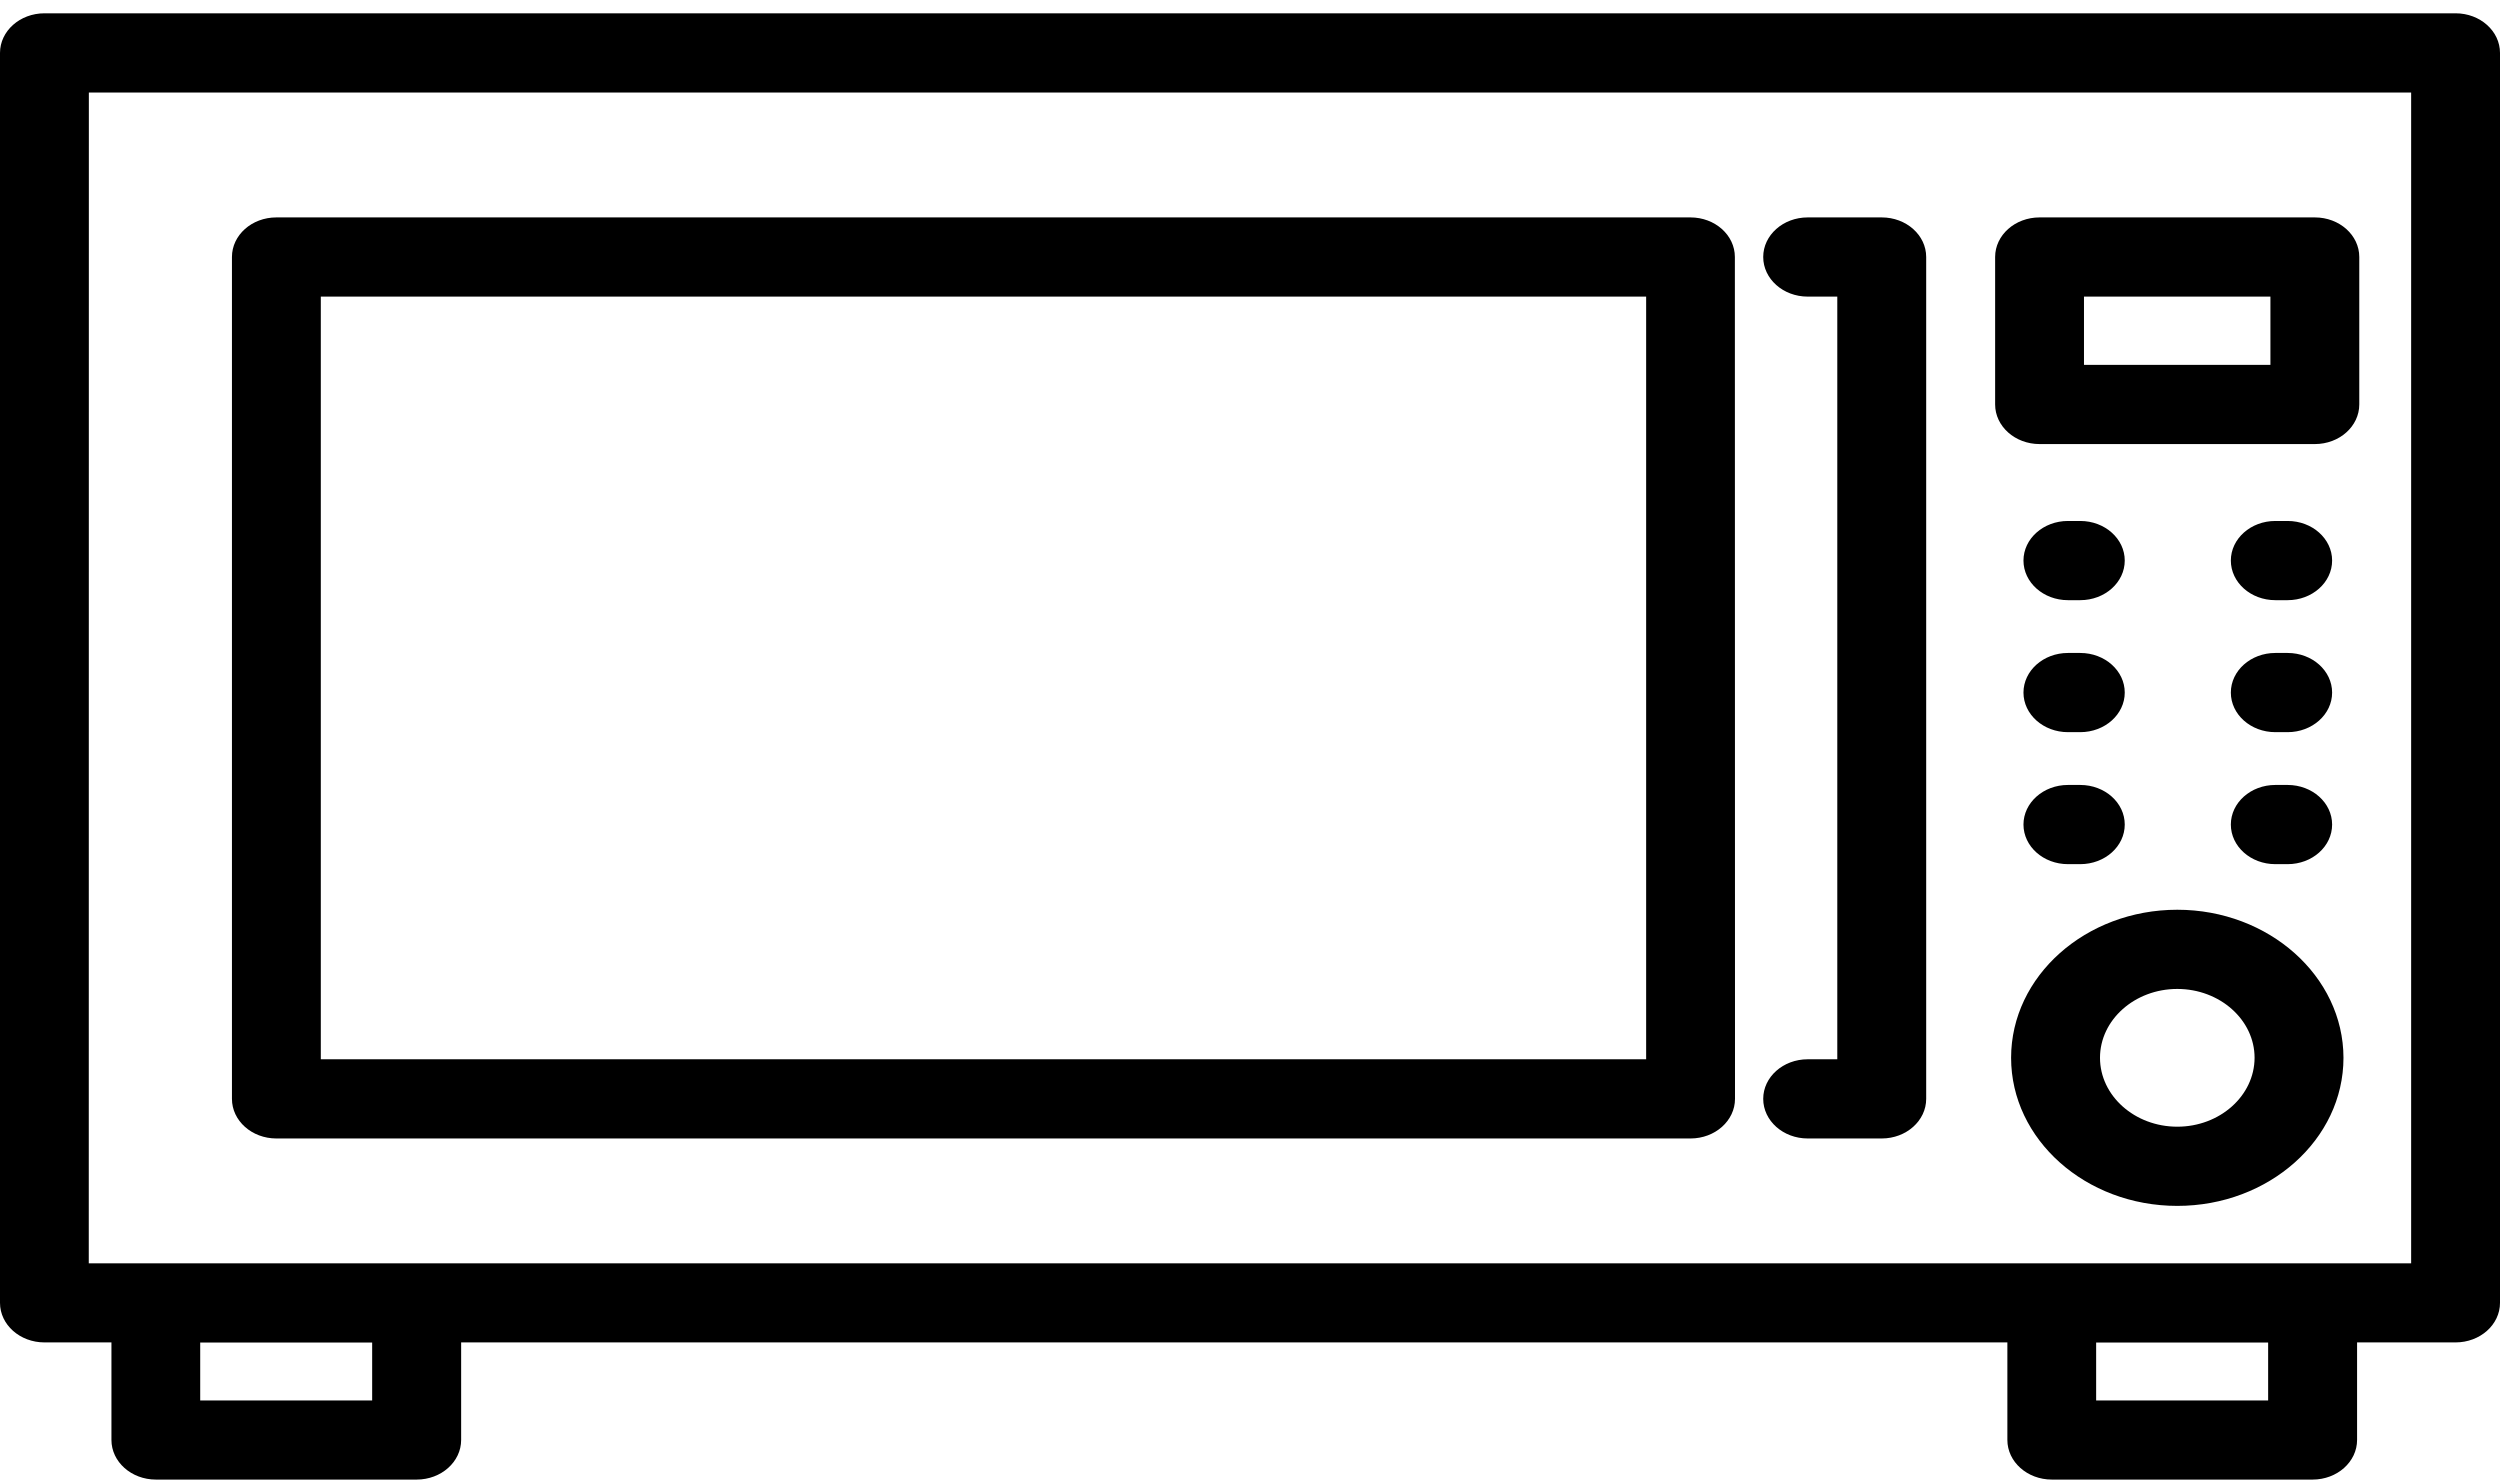
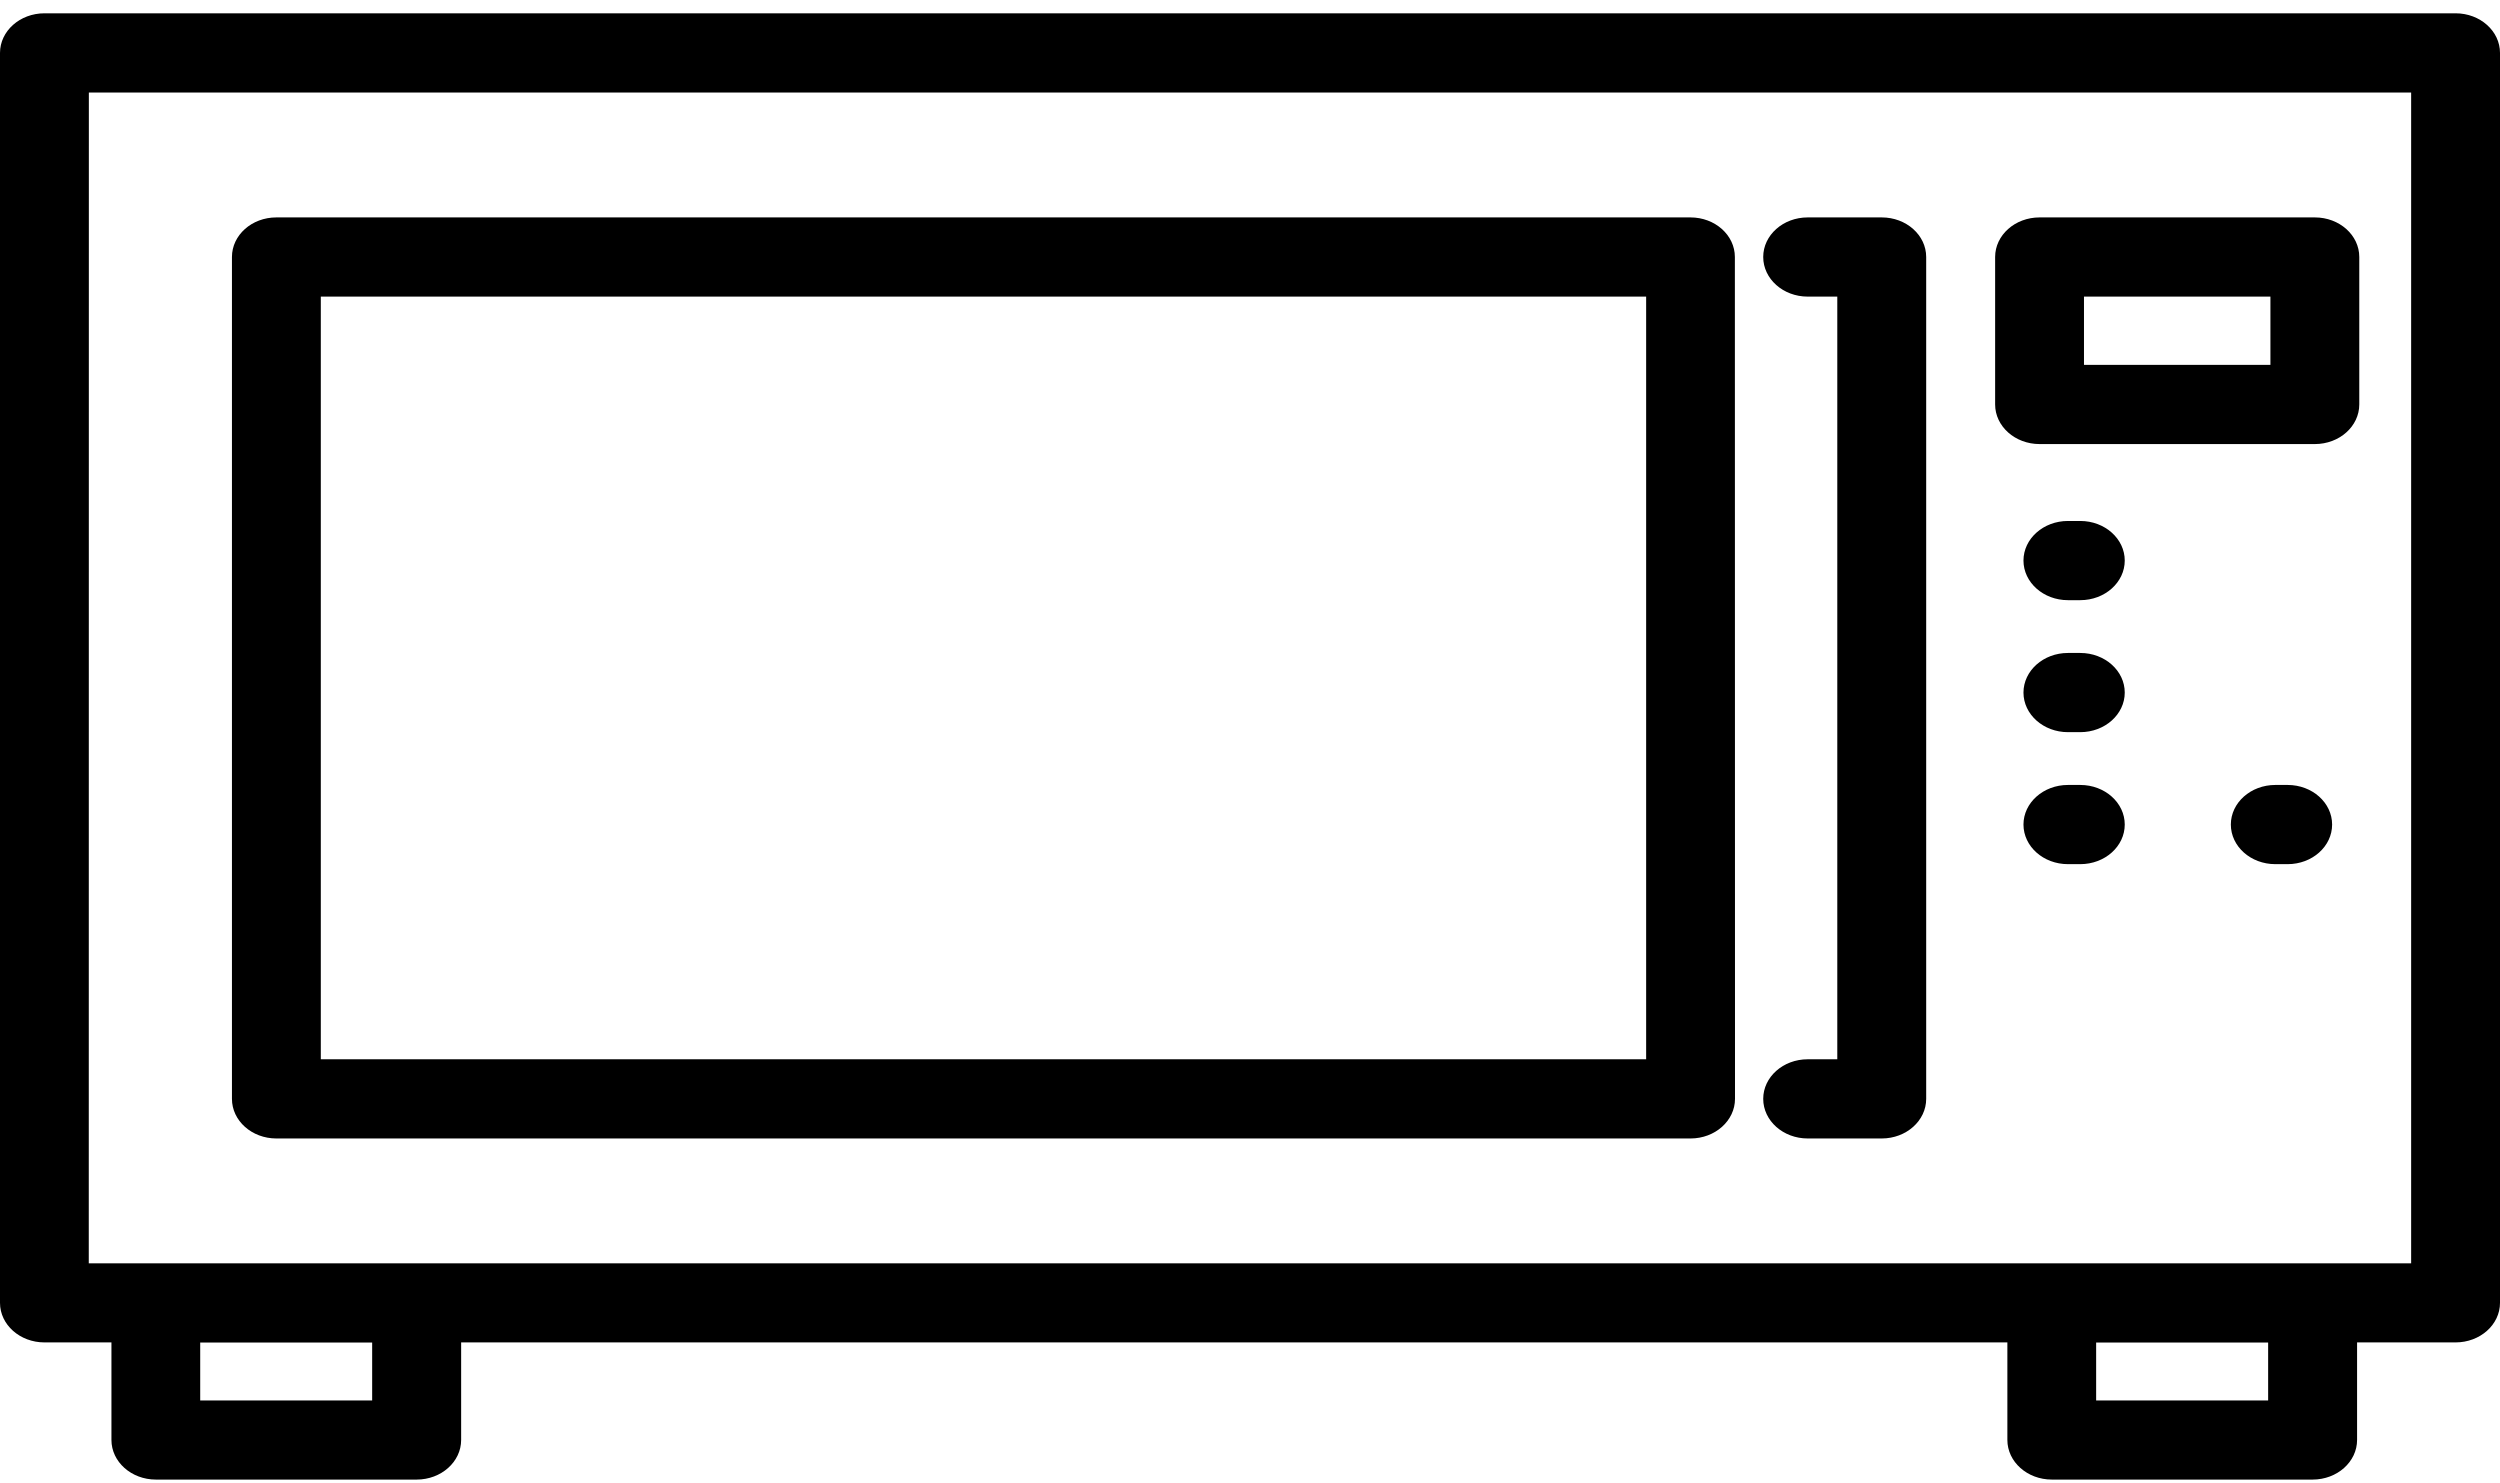
<svg xmlns="http://www.w3.org/2000/svg" width="59" height="35" viewBox="0 0 59 35" fill="none">
  <path d="M57.952 0.314H1.049C0.47 0.314 0 0.733 0 1.249V30.747C0 31.263 0.47 31.681 1.049 31.681H2.63V33.983C2.63 34.499 3.1 34.918 3.679 34.918H9.834C10.413 34.918 10.883 34.499 10.883 33.983V31.681H47.374V33.983C47.374 34.499 47.844 34.918 48.423 34.918H54.578C55.157 34.918 55.627 34.499 55.627 33.983V31.681H57.951C58.53 31.681 59 31.263 59 30.747V1.249C59 0.733 58.531 0.314 57.952 0.314ZM8.783 33.051H4.725V31.684H8.783V33.051ZM53.528 33.051H49.469V31.684H53.528V33.051ZM56.903 29.815H2.095L2.097 2.183H56.903L56.903 29.815Z" fill="black" />
  <path d="M6.522 26.868H39.897C40.476 26.868 40.946 26.449 40.946 25.933L40.943 6.065C40.943 5.549 40.474 5.131 39.895 5.131H6.522C5.943 5.131 5.474 5.549 5.474 6.065V25.933C5.474 26.449 5.943 26.868 6.522 26.868ZM7.571 7H38.849V24.999H7.571V7Z" fill="black" />
  <path d="M42.661 24.999C42.082 24.999 41.612 25.417 41.612 25.933C41.612 26.449 42.082 26.868 42.661 26.868H44.409C44.988 26.868 45.458 26.449 45.458 25.933V6.065C45.458 5.549 44.988 5.131 44.409 5.131H42.661C42.082 5.131 41.612 5.549 41.612 6.065C41.612 6.581 42.082 7 42.661 7H43.36V24.999H42.661Z" fill="black" />
-   <path d="M48.134 10.48H54.631C55.21 10.48 55.679 10.061 55.679 9.545V6.065C55.679 5.549 55.21 5.131 54.631 5.131H48.134C47.555 5.131 47.085 5.549 47.085 6.065V9.545C47.085 10.061 47.555 10.48 48.134 10.48ZM49.182 7H53.582V8.611H49.182V7Z" fill="black" />
-   <path d="M51.384 21.47C49.221 21.47 47.462 23.037 47.462 24.964C47.462 26.892 49.221 28.459 51.384 28.459C53.547 28.459 55.306 26.892 55.306 24.964C55.303 23.039 53.544 21.47 51.384 21.47ZM51.384 26.59C50.379 26.59 49.56 25.86 49.56 24.964C49.56 24.069 50.379 23.339 51.384 23.339C52.389 23.339 53.208 24.069 53.208 24.964C53.206 25.86 52.389 26.59 51.384 26.59Z" fill="black" />
+   <path d="M48.134 10.48H54.631C55.21 10.48 55.679 10.061 55.679 9.545V6.065C55.679 5.549 55.21 5.131 54.631 5.131H48.134C47.555 5.131 47.085 5.549 47.085 6.065V9.545C47.085 10.061 47.555 10.48 48.134 10.48M49.182 7H53.582V8.611H49.182V7Z" fill="black" />
  <path d="M48.803 14.164H49.095C49.674 14.164 50.144 13.745 50.144 13.229C50.144 12.714 49.674 12.295 49.095 12.295H48.803C48.224 12.295 47.754 12.714 47.754 13.229C47.754 13.745 48.224 14.164 48.803 14.164Z" fill="black" />
-   <path d="M53.697 14.164H53.989C54.568 14.164 55.038 13.745 55.038 13.229C55.038 12.714 54.568 12.295 53.989 12.295H53.697C53.118 12.295 52.648 12.714 52.648 13.229C52.648 13.745 53.118 14.164 53.697 14.164Z" fill="black" />
  <path d="M48.803 17.279H49.095C49.674 17.279 50.144 16.86 50.144 16.345C50.144 15.829 49.674 15.41 49.095 15.41H48.803C48.224 15.41 47.754 15.829 47.754 16.345C47.754 16.86 48.224 17.279 48.803 17.279Z" fill="black" />
-   <path d="M53.697 17.279H53.989C54.568 17.279 55.038 16.86 55.038 16.345C55.038 15.829 54.568 15.41 53.989 15.41H53.697C53.118 15.41 52.648 15.829 52.648 16.345C52.648 16.86 53.118 17.279 53.697 17.279Z" fill="black" />
  <path d="M48.803 20.394H49.095C49.674 20.394 50.144 19.976 50.144 19.459C50.144 18.944 49.674 18.525 49.095 18.525H48.803C48.224 18.525 47.754 18.944 47.754 19.459C47.754 19.976 48.224 20.394 48.803 20.394Z" fill="black" />
  <path d="M53.697 20.394H53.989C54.568 20.394 55.038 19.976 55.038 19.459C55.038 18.944 54.568 18.525 53.989 18.525H53.697C53.118 18.525 52.648 18.944 52.648 19.459C52.648 19.976 53.118 20.394 53.697 20.394Z" fill="black" />
</svg>